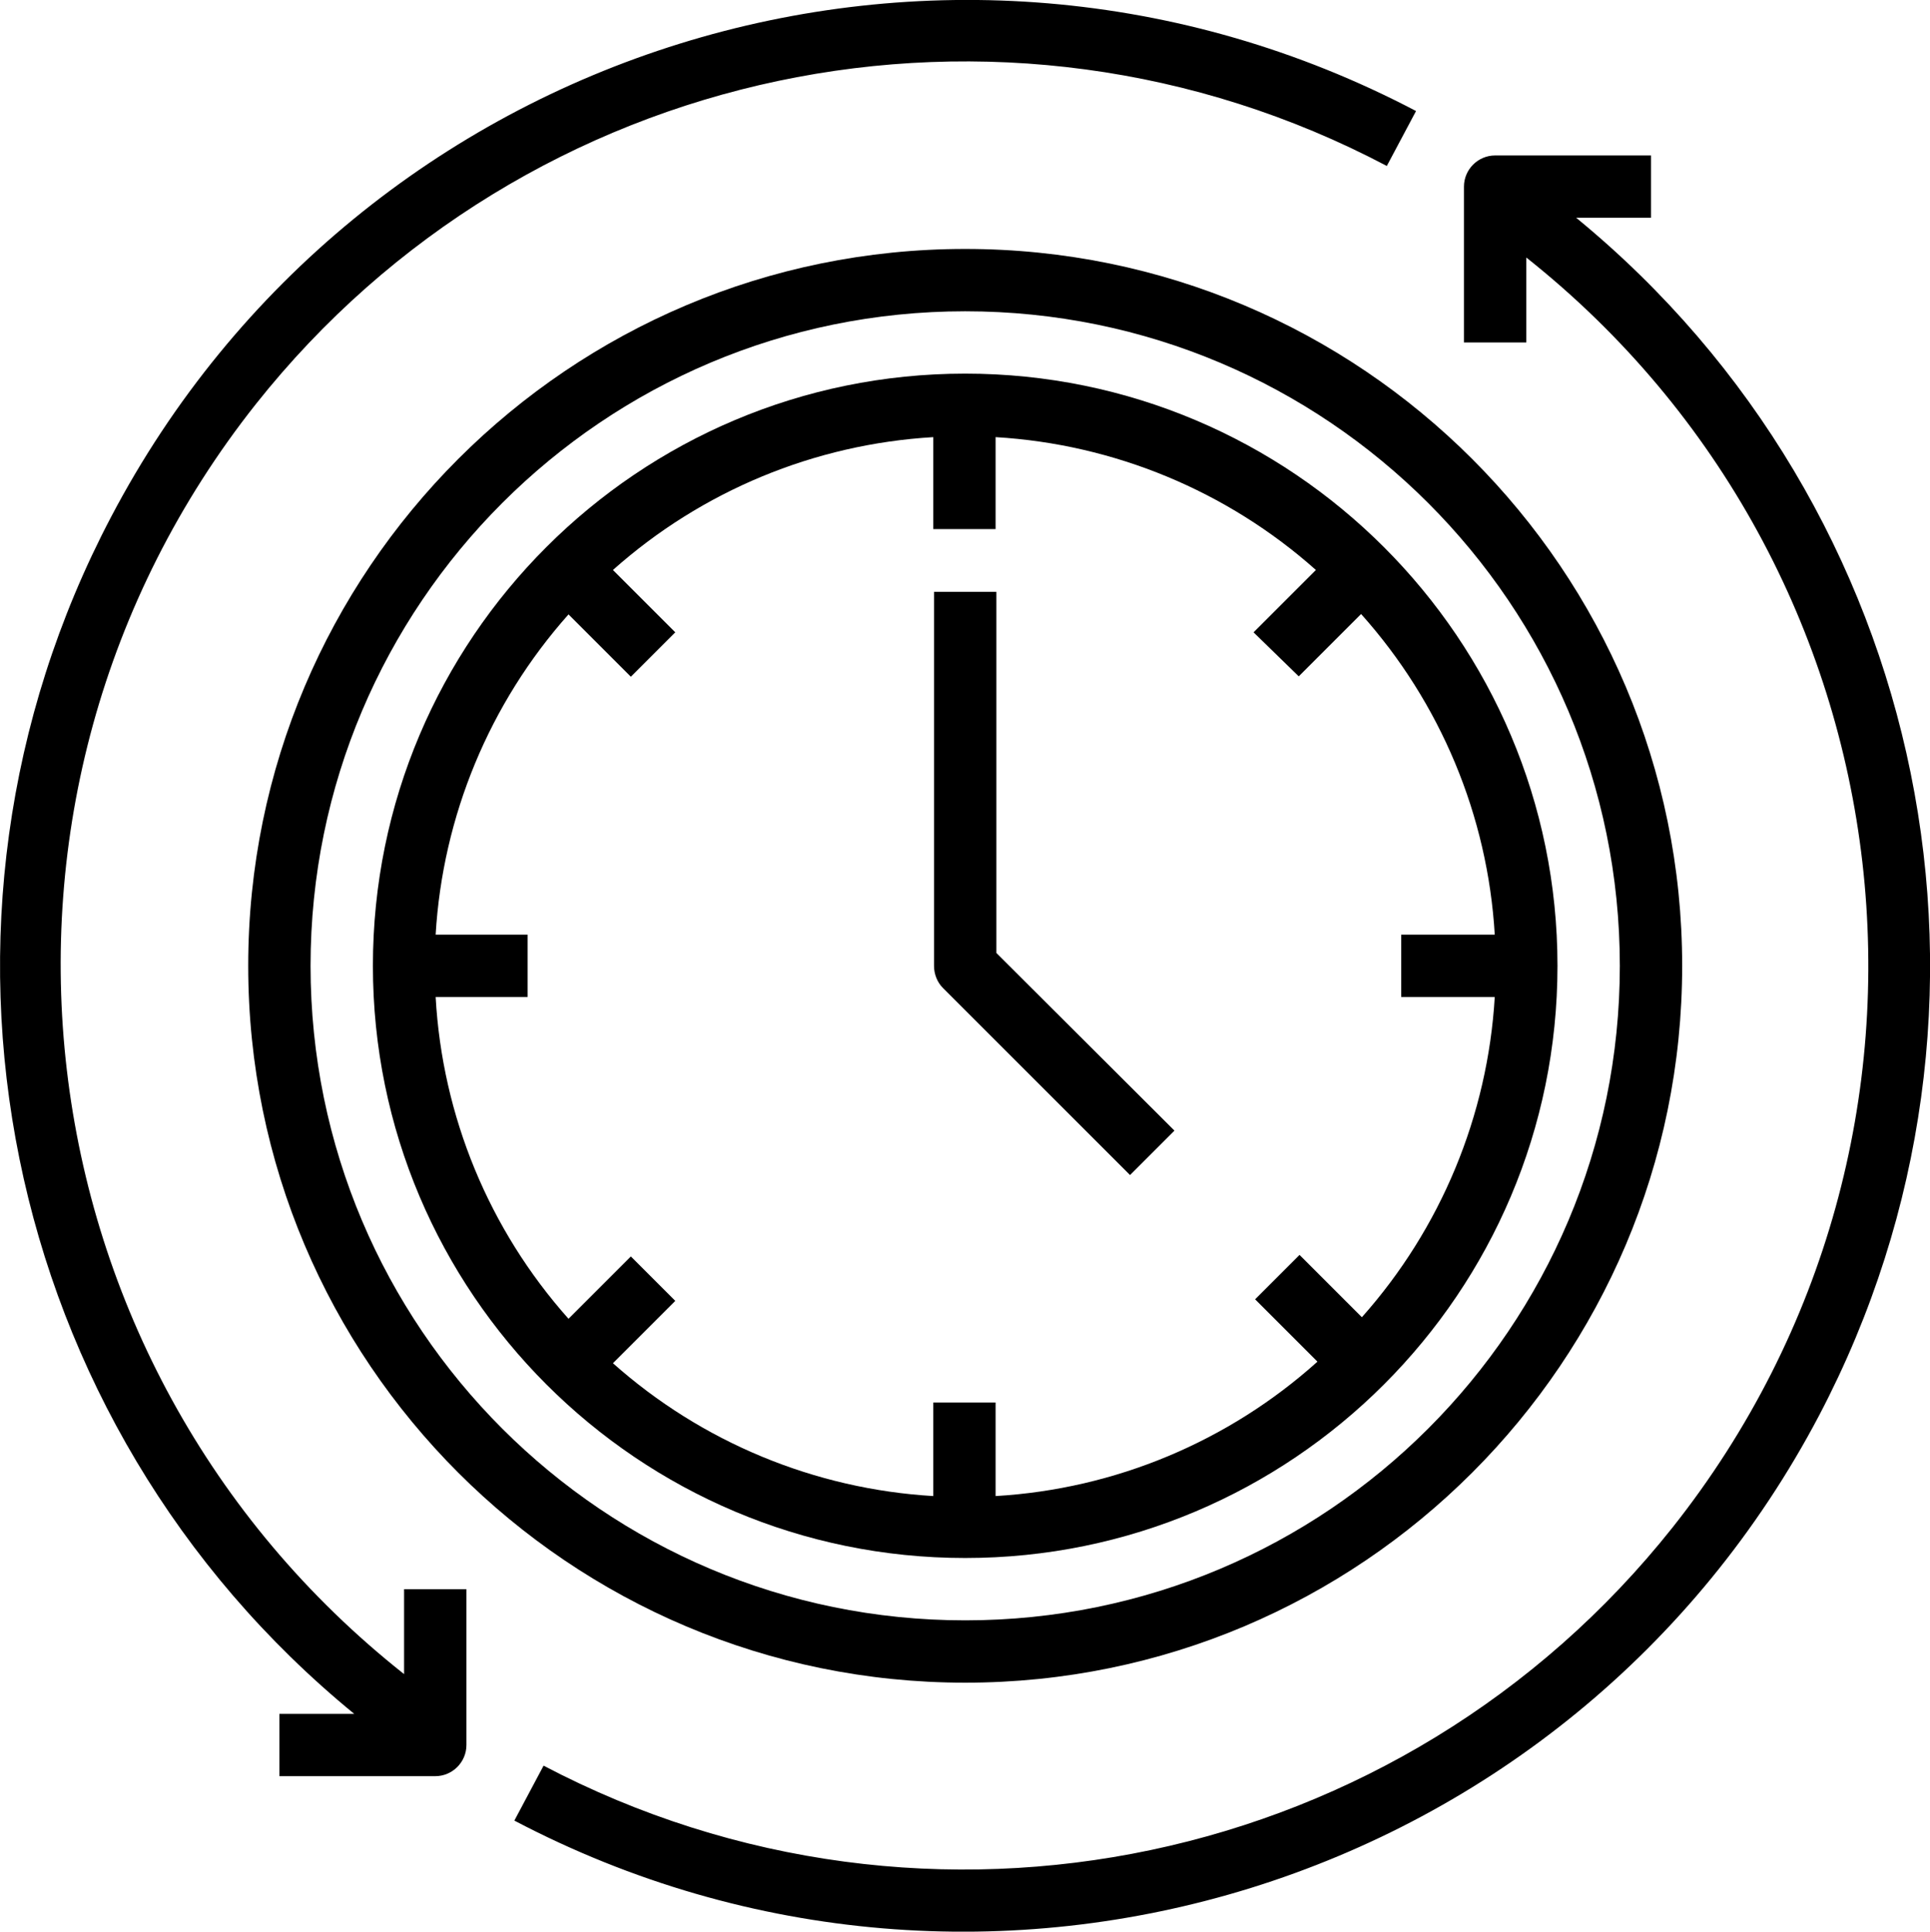
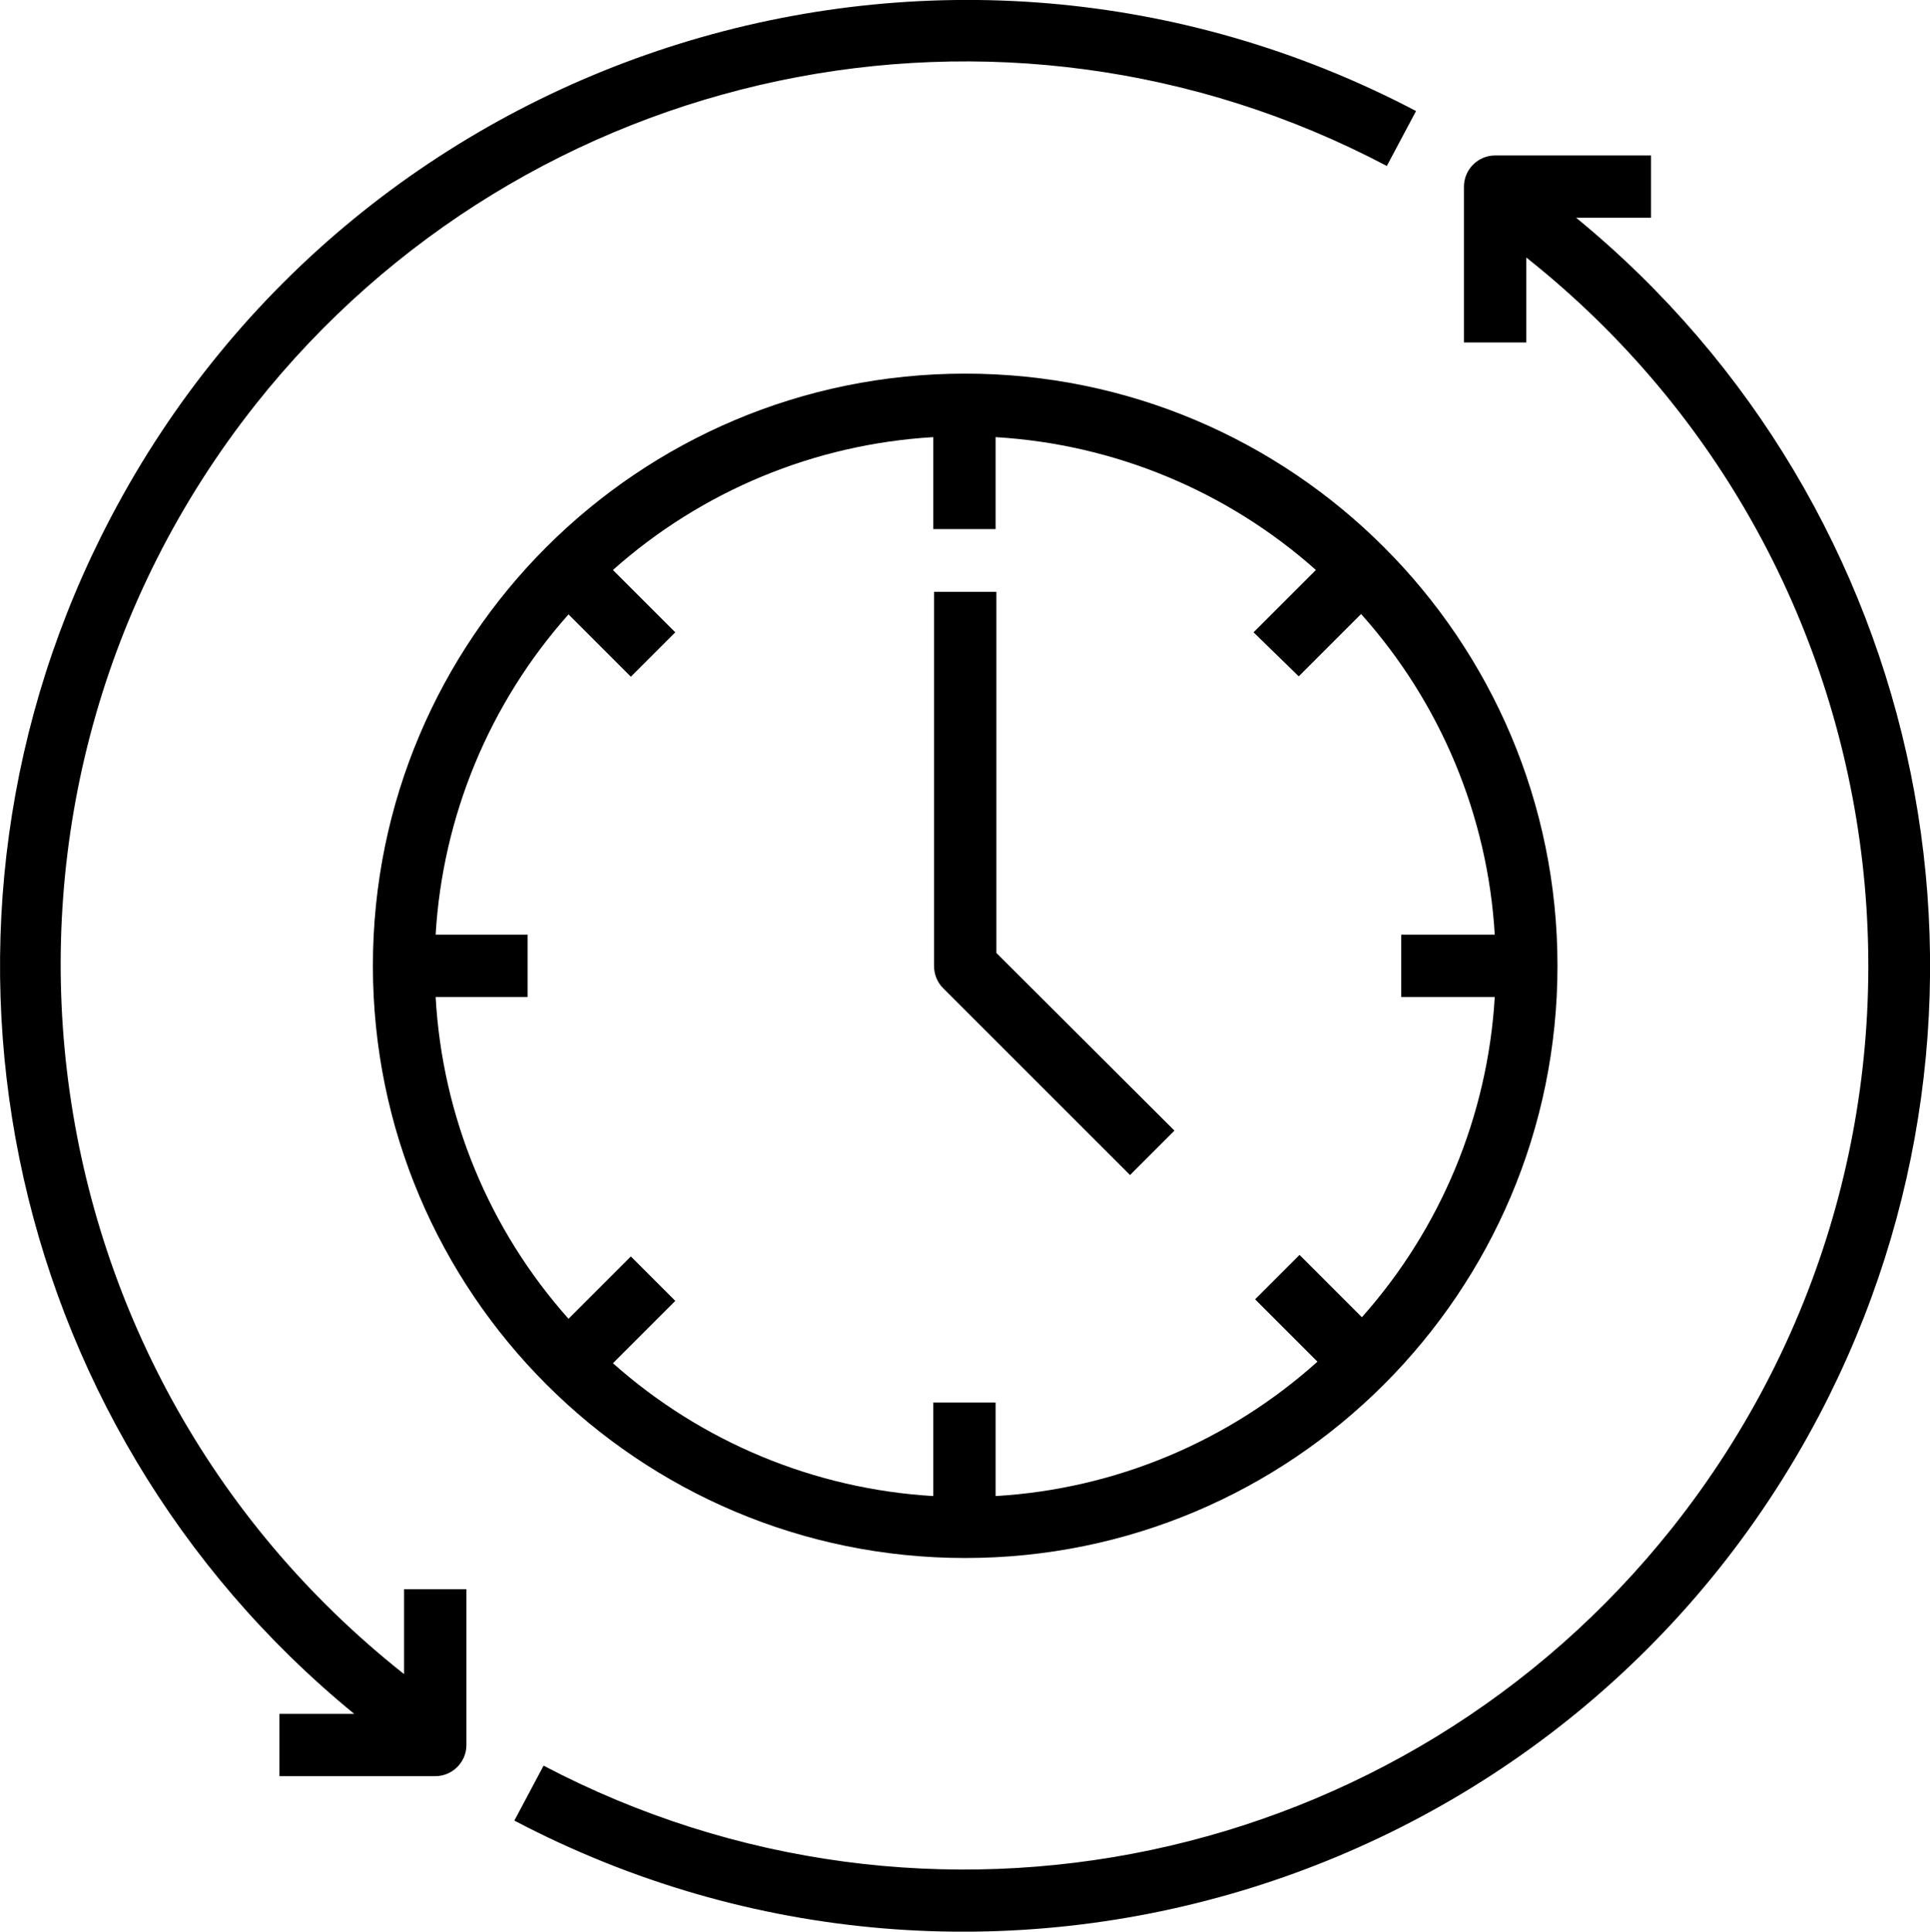
<svg xmlns="http://www.w3.org/2000/svg" version="1.1" id="Layer_1" x="0px" y="0px" width="495.3px" height="495.8px" viewBox="0 0 495.3 495.8" style="enable-background:new 0 0 495.3 495.8;" xml:space="preserve">
  <g id="Layer_9">
    <path d="M404.5,55.9h19.2v-16h-40c-4.4,0-8,3.6-8,8v40h16V66.1c100.4,79.7,117.1,225.6,37.5,326c-69.3,87.3-191,113-289.7,61.1   l-7.5,14.1c121.2,63.7,271.2,17.1,334.9-104.1C521.6,258.9,495.5,130.5,404.5,55.9z" />
    <path d="M103.7,429.7C3.2,350.2-13.9,204.3,65.6,103.8C135,16.2,257-9.6,355.9,42.6l7.5-14.1C242.2-35.2,92.2,11.4,28.5,132.7   C-26.3,236.9-0.2,365.3,90.9,439.9H71.7v16h40c4.4,0,8-3.6,8-8v-40h-16V429.7z" />
-     <path d="M63.7,247.9c0,101.6,82.4,184,184,184s184-82.4,184-184s-82.4-184-184-184S63.7,146.3,63.7,247.9z M415.7,247.9   c0,92.8-75.2,168-168,168s-168-75.2-168-168s75.2-168,168-168S415.7,155.1,415.7,247.9z" />
    <path d="M95.7,247.9c0,83.9,68.1,152,152,152s152-68.1,152-152s-68.1-152-152-152S95.7,163.9,95.7,247.9z M333.3,173.6l16-16   c20.4,22.8,32.5,51.8,34.3,82.3h-24v16h24c-1.8,30.4-13.8,59.4-34.1,82.2l-16-16l-11.4,11.4l16,16c-22.8,20.5-51.9,32.7-82.6,34.5   v-24h-16v24c-30.4-1.8-59.4-13.8-82.2-34.1l16-16l-11.4-11.4l-16,16c-20.4-22.9-32.4-52-34.1-82.6h23.6v-16h-23.6   c1.8-30.4,13.8-59.4,34.1-82.2l16,16l11.4-11.4l-16-16c22.8-20.3,51.7-32.3,82.2-34.1v23.6h16v-23.6c30.4,1.8,59.4,13.8,82.2,34.1   l-16,16L333.3,173.6z" />
    <path d="M255.7,151.9h-16v96c0,2.1,0.8,4.2,2.3,5.7l48,48l11.4-11.4l-45.7-45.6V151.9z" />
  </g>
</svg>